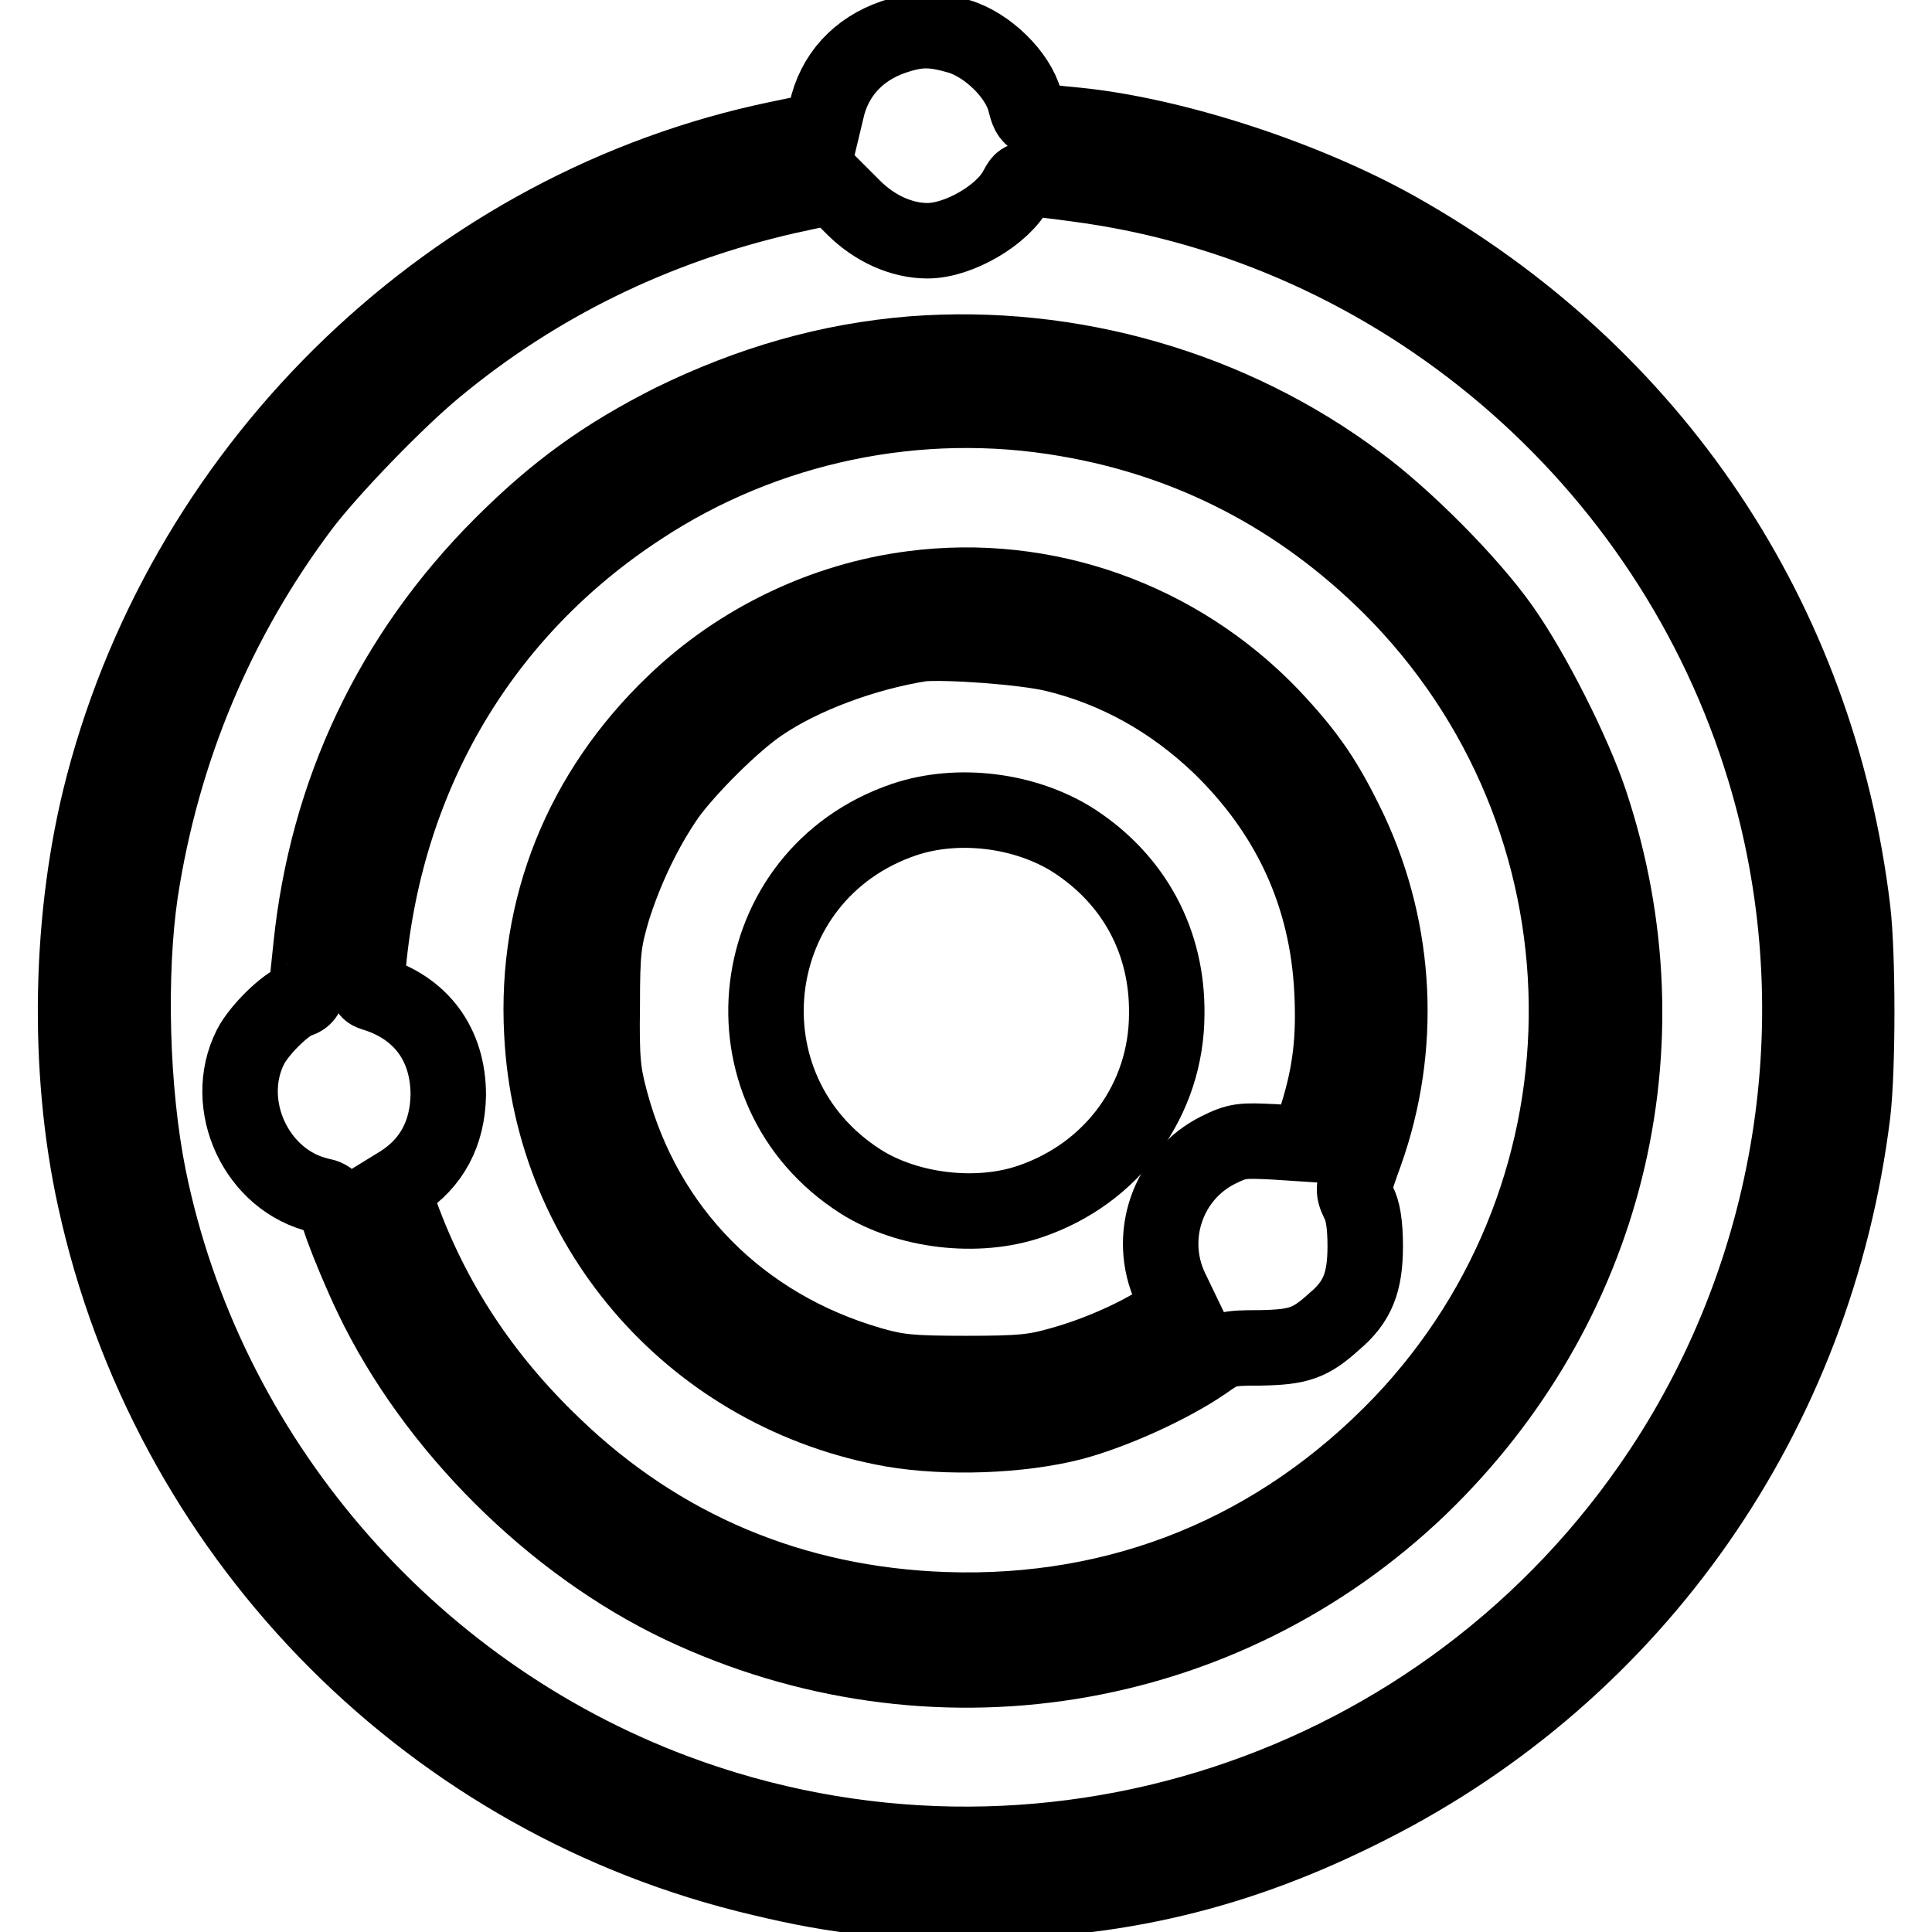
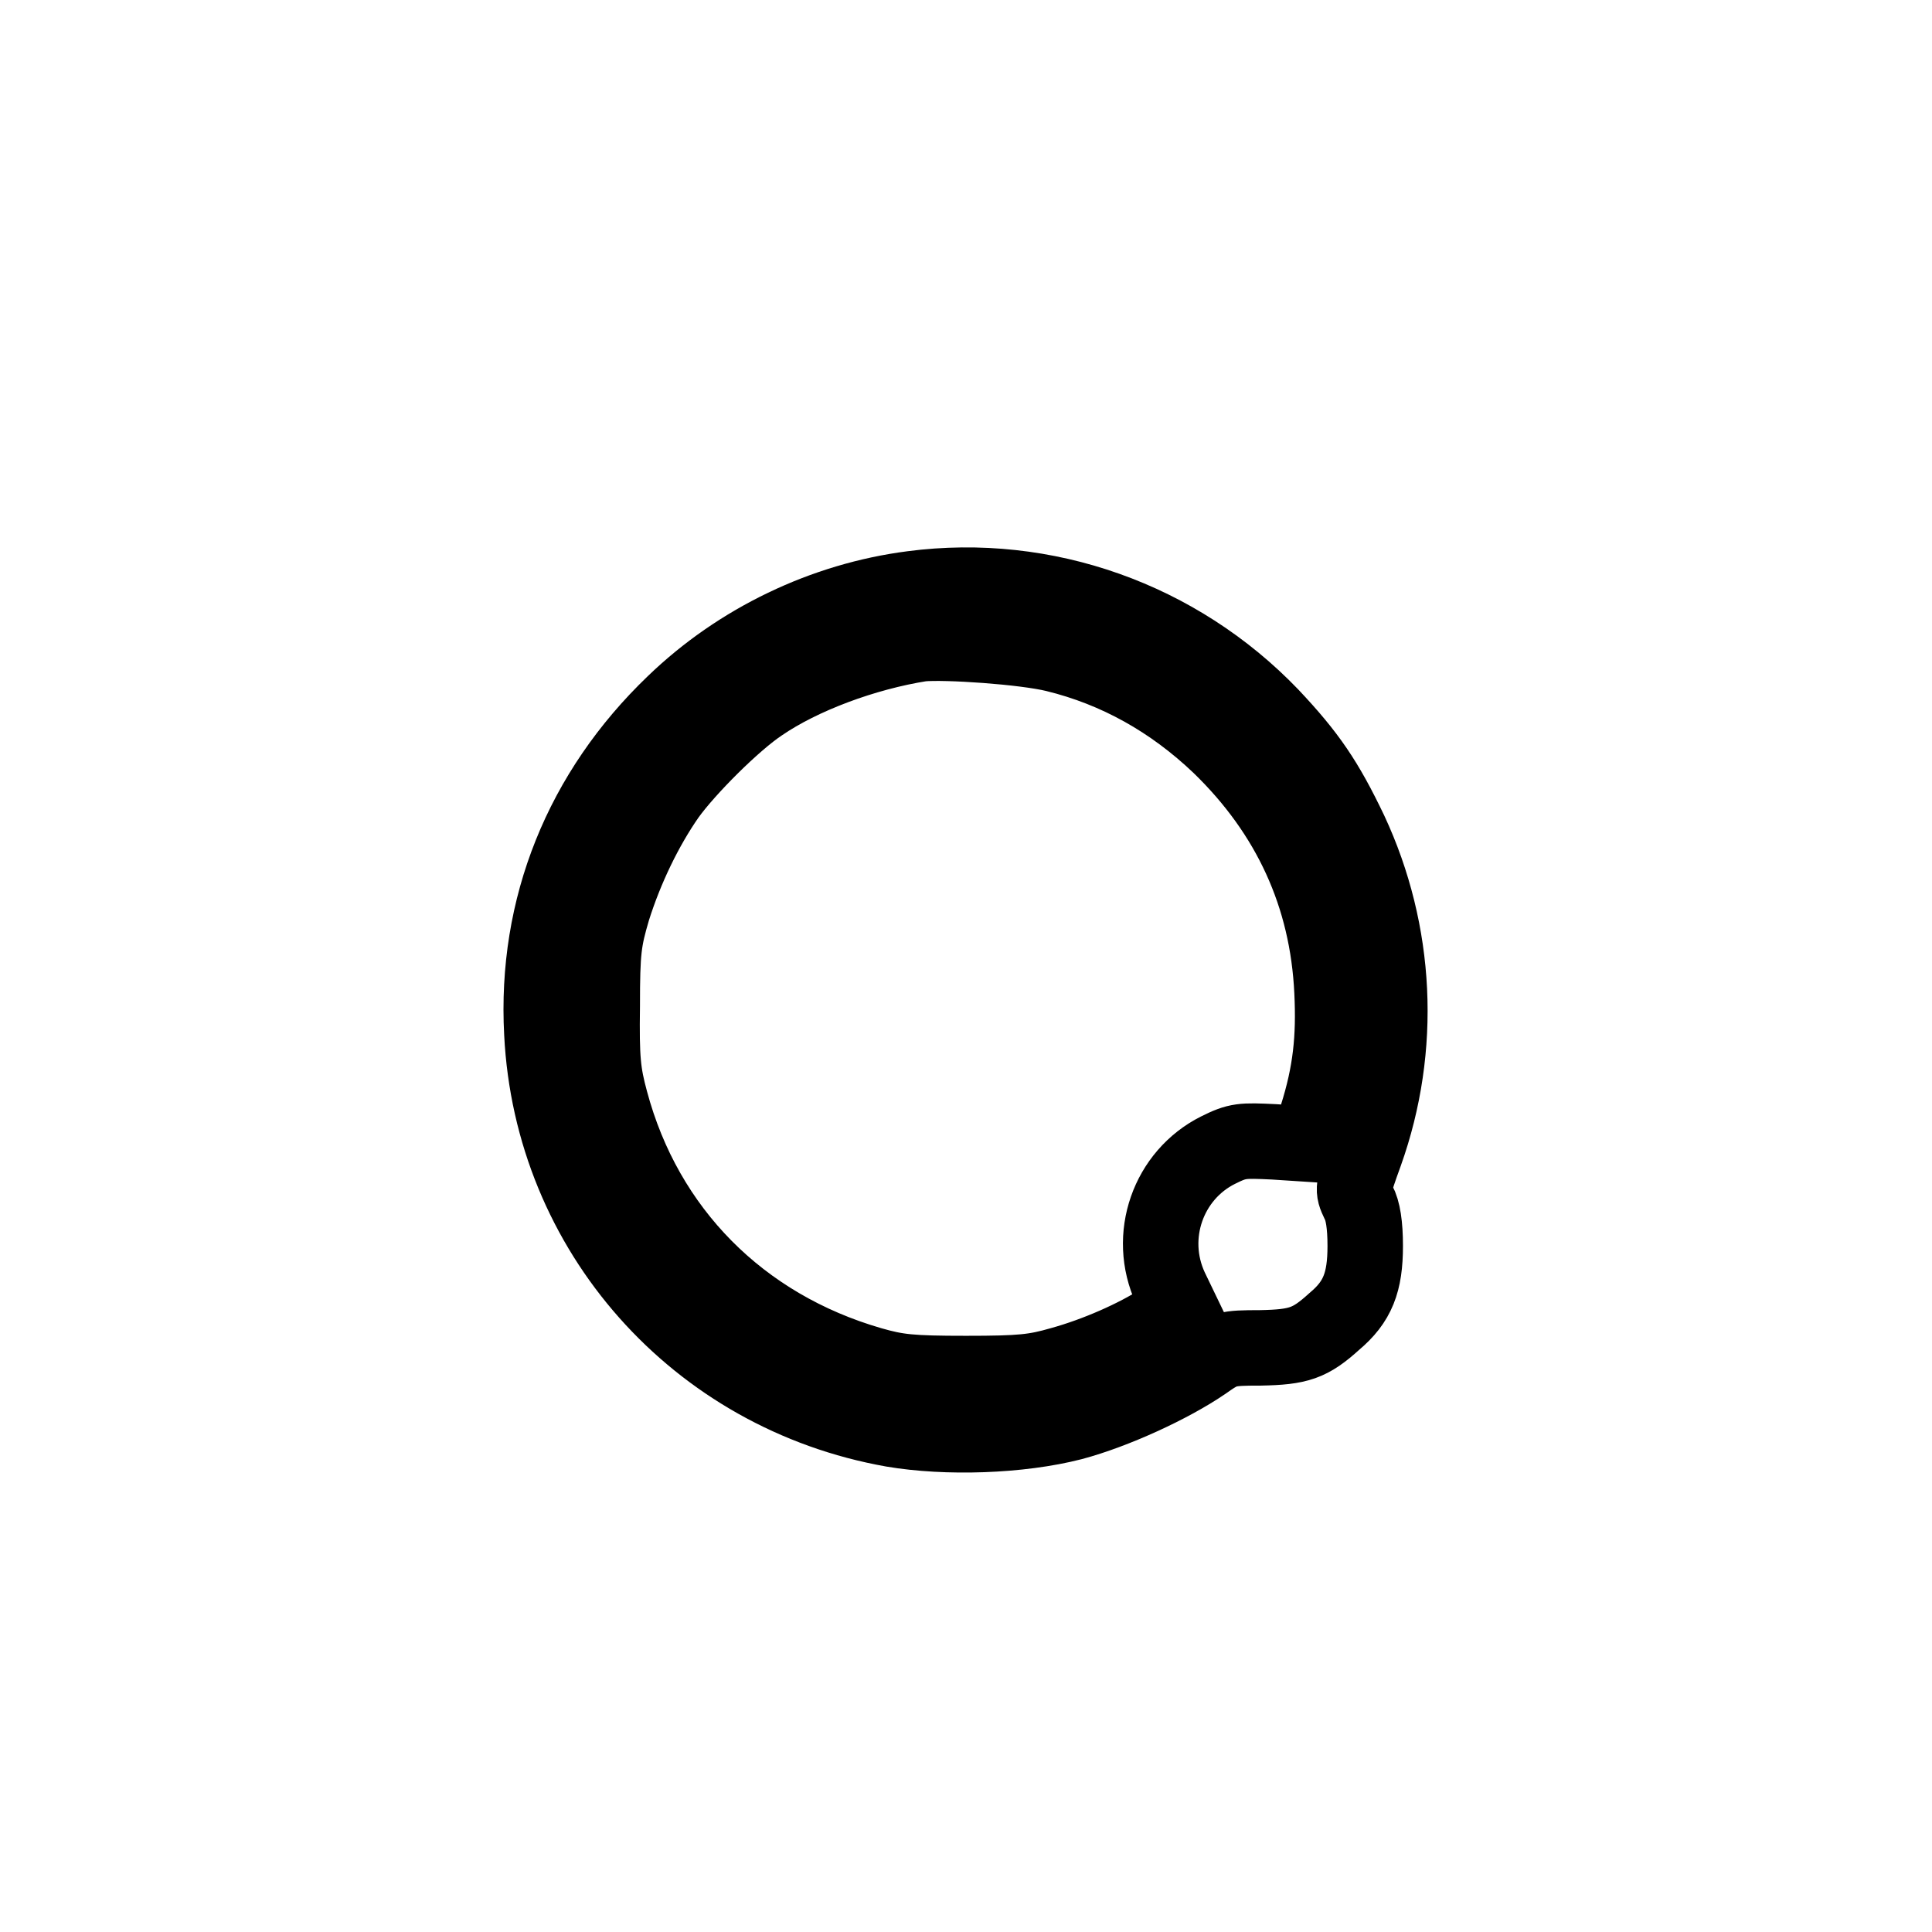
<svg xmlns="http://www.w3.org/2000/svg" version="1.1" x="0px" y="0px" viewBox="0 0 256 256" enable-background="new 0 0 256 256" xml:space="preserve">
  <g>
    <g>
      <g>
-         <path stroke-width="10" fill-opacity="0" stroke="#000000" d="M118.4,4.9c-4.7,1.6-7.9,5.1-8.9,9.8l-0.6,2.5l-5.8,1.2C60.2,27.3,25,61,13.7,104c-4.5,17.1-4.9,37.7-1.1,54.9c9.6,43.9,43.1,78.6,86.3,89.5c10.8,2.7,17.8,3.6,29.2,3.6c19.7,0,36-3.9,53.3-12.7c35.4-17.9,59.2-52,64.1-91.8c0.7-6,0.7-20.9,0-26.9c-4.6-38.5-26.4-71.1-60.4-90.2c-12.3-6.9-29.6-12.5-42.4-13.8c-6.2-0.6-6.2-0.5-6.9-3.2c-0.9-3.5-5-7.5-8.8-8.6C123.5,3.8,121.7,3.8,118.4,4.9z M142.8,24.4c42.5,5.6,78.5,36.3,91,77.6c9.5,31.3,4.4,65.6-13.7,92.9c-28.4,42.8-82.6,60.5-130.7,42.5c-35.5-13.3-62.2-44.5-69.7-81.4c-2.3-11.4-2.7-26.9-1.1-37.8C21.5,99.3,28.8,82,40,67.1c3.7-4.9,12.6-14.1,17.7-18.3C71.2,37.6,86.8,30,104.3,26l6-1.3l2.8,2.8c2.8,2.8,6.4,4.4,9.8,4.4c4.1,0,10-3.4,11.8-6.9C135.6,23.4,135.2,23.4,142.8,24.4z" />
-         <path stroke-width="10" fill-opacity="0" stroke="#000000" d="M120.9,46.9c-11.1,0.9-21.5,3.9-31.9,9c-8.9,4.5-15.3,9.1-22.5,16.3C51.9,86.8,43.3,105,41.2,125.5c-0.3,2.9-0.6,5.6-0.6,6c0,0.4-0.5,0.9-1.1,1c-1.7,0.6-5.1,3.9-6.3,6.2c-3.9,7.7,0.8,17.8,9.2,19.7c1.5,0.3,1.8,0.7,3,4.3c0.8,2.2,2.5,6.3,3.9,9.2c8.2,17.1,23.9,32.7,40.9,40.8c33.1,15.7,71.8,9.5,98-15.7c24.6-23.8,33.3-58.3,22.5-90.7c-2.2-6.6-7.6-17.3-11.7-23.1c-4.3-6.1-12.9-14.7-19-19.2C163.2,51.4,141.9,45.3,120.9,46.9z M141.3,55.5c16.5,2.8,30.9,10.3,42.9,22.2c30.6,30.5,31.2,79.7,1.5,110.9c-16.3,17-37.2,25.5-60.5,24.7c-20.1-0.7-37.7-8.1-51.9-21.8c-9.4-9-16-19.1-20.2-30.7l-1.2-3.3l1.3-0.8c4-2.6,6.1-6.5,6.2-11.6c0-6.7-3.6-11.6-10-13.5c-0.9-0.3-0.9-0.7-0.6-3.8c2.4-25.4,15.2-46.9,36-60.5C101.3,56.4,121.7,52.1,141.3,55.5z" />
        <path stroke-width="10" fill-opacity="0" stroke="#000000" d="M120.9,78c-11.7,1.5-23,6.9-31.6,15.2c-12.2,11.7-18.4,27-17.5,43.7c1.3,26.3,20.5,47.9,46.5,52.5c7.1,1.2,16.8,0.9,23.8-0.9c5.6-1.5,13-4.9,17.4-7.9c2.7-1.9,3-2,7.5-2c5.1-0.1,6.6-0.6,9.8-3.5c3.1-2.6,4.1-5.2,4.1-10c0-2.8-0.3-4.7-0.9-5.8c-0.8-1.7-0.8-1.8,0.9-6.5c5-14,4.2-29.3-2-42.6c-3.2-6.7-5.5-10.1-10.5-15.4C156.1,82,138.5,75.7,120.9,78z M139.8,86.7c8.2,2,15.5,6.1,21.8,12.1c9.3,9,14.3,19.9,14.9,32.6c0.3,6.2-0.2,10.8-2,16.5l-1.1,3.7l-4.6-0.3c-4.2-0.2-4.8-0.2-7.4,1.1c-6.6,3.3-9.5,11.4-6.3,18.3l1.3,2.7l-2.5,1.6c-3.4,2.2-8.6,4.5-13.3,5.8c-3.5,1-5.2,1.2-12.6,1.2s-9.1-0.2-12.6-1.2c-17.3-5-29.9-17.7-34.5-34.9c-1-3.7-1.2-5.5-1.1-12.6c0-7.4,0.2-8.7,1.4-12.8c1.7-5.4,4.3-10.8,7.3-15.1c2.6-3.6,8.7-9.7,12.3-12.1c5.4-3.7,13.7-6.8,21.3-8C125.4,85,135.7,85.7,139.8,86.7z" />
-         <path stroke-width="10" fill-opacity="0" stroke="#000000" d="M119.8,108.6c-21.5,7.3-24.9,35.8-5.7,48c6.2,3.9,15.4,5,22.4,2.6c10.9-3.7,18.1-13.5,18.1-24.9c0.1-9.5-4.3-17.7-12.3-22.9C135.9,107.3,126.9,106.2,119.8,108.6z" />
      </g>
    </g>
  </g>
</svg>